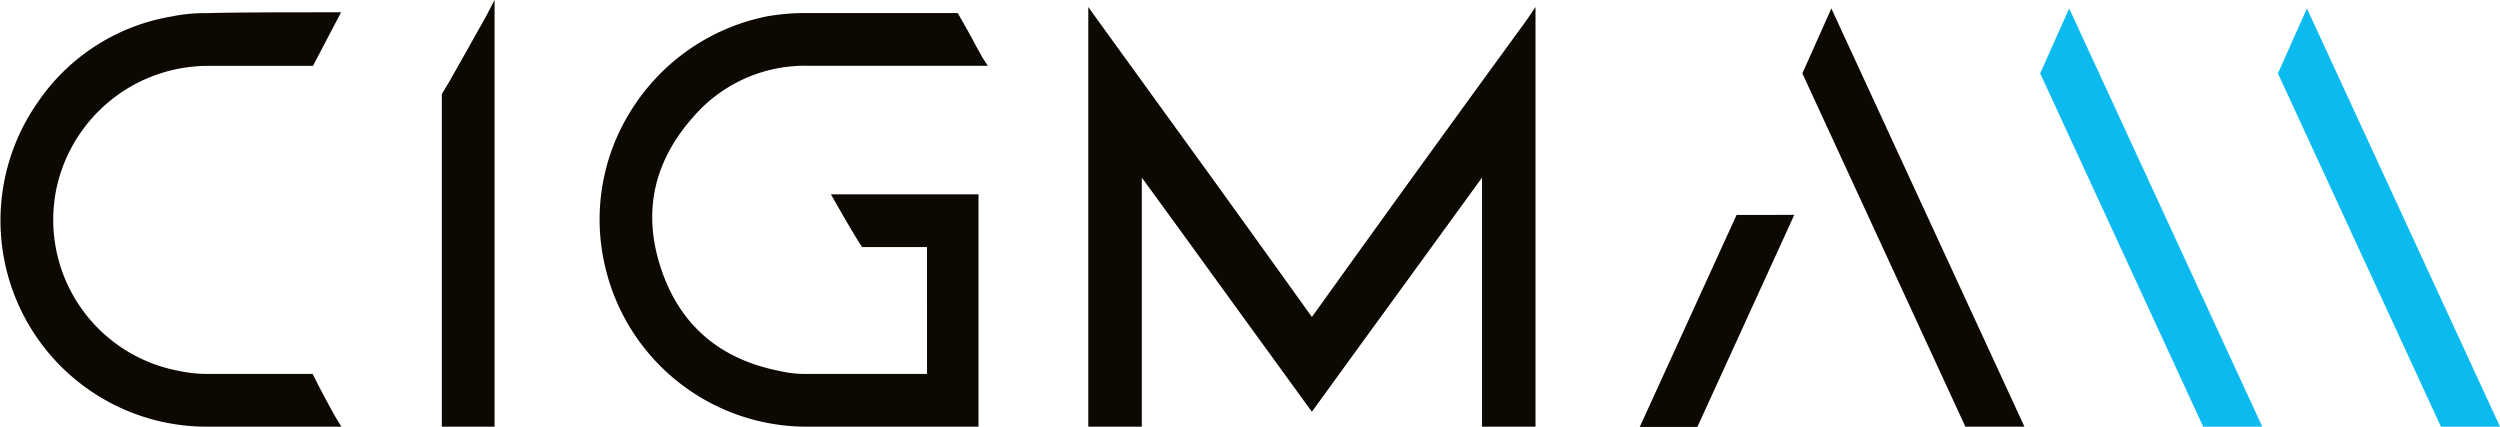
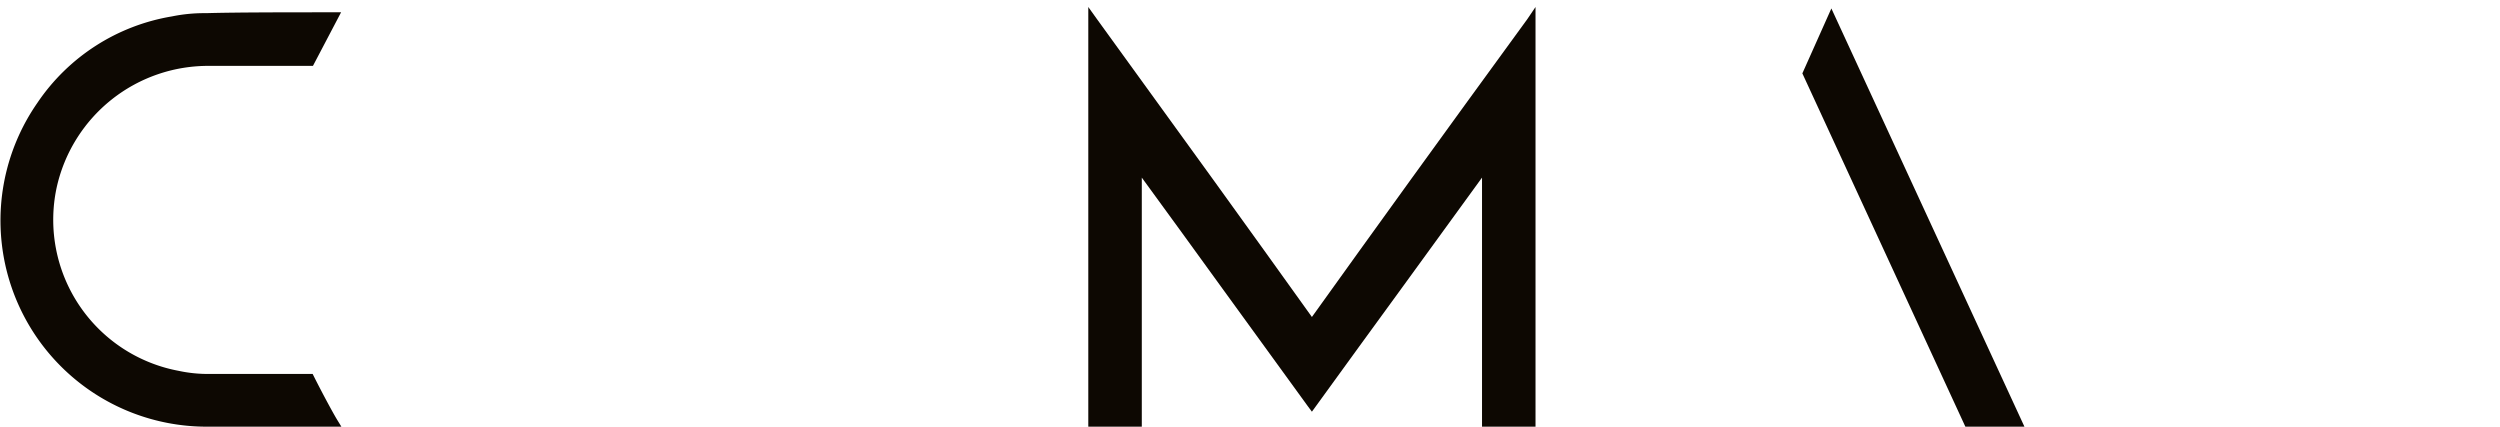
<svg xmlns="http://www.w3.org/2000/svg" id="Слой_1" data-name="Слой 1" viewBox="0 0 260.27 44.45">
  <defs>
    <style>.cls-1{fill:#0d0802;}.cls-2{fill:#0bbbef;}</style>
  </defs>
-   <path class="cls-1" d="M84.2,6.85h18.64l-.51-.78c-.07-.11-.36-.64-.75-1.34-.52-1-1.21-2.22-1.73-3.12l-.14-.25h-.29l-5.58,0c-3.85,0-7.49,0-9.8,0a22.61,22.61,0,0,0-4.17.34,21.67,21.67,0,0,0-14.1,9.69A21.29,21.29,0,0,0,63.1,28.17,21.54,21.54,0,0,0,83.87,44.42h18V20.23H86.5l.43.75c.6,1.05,2.06,3.6,2.68,4.52l.15.22h6.75V38.93H84a11.79,11.79,0,0,1-2.89-.32c-6.27-1.24-10.42-4.87-12.34-10.8s-.63-11.22,3.63-15.89A15.33,15.33,0,0,1,84.2,6.85Z" />
  <path class="cls-1" d="M136.58,33c-6.44-9-13.36-18.59-22.37-31L113.3.73V44.42h5.57V18.49q4.14,5.67,8.24,11.34,4.53,6.24,9.06,12.48l.41.55.4-.55c3-4.16,6.05-8.32,9.07-12.48q4.11-5.67,8.24-11.34V44.42h5.57V.73L159,2C150.06,14.26,143.13,23.86,136.58,33Z" />
  <path class="cls-1" d="M32.69,39.21l-.14-.28H21.85a14.45,14.45,0,0,1-3.24-.32,16,16,0,0,1-12.73-19,16.15,16.15,0,0,1,16-12.75h10.7l2.93-5.58h-.82c-4.49,0-10.07,0-13.22.09a16.87,16.87,0,0,0-3.58.34,21.07,21.07,0,0,0-14,9A21.46,21.46,0,0,0,21.44,44.42h14.1l-.46-.75C34.6,42.87,33.53,40.88,32.69,39.21Z" />
  <polygon class="cls-1" points="210.76 44.42 204.61 44.42 187.64 7.64 190.66 0.88 210.76 44.42" />
-   <polygon class="cls-2" points="235.52 44.42 229.37 44.42 212.4 7.64 215.42 0.88 235.52 44.42" />
-   <polygon class="cls-2" points="260.27 44.42 254.12 44.42 237.15 7.64 240.17 0.88 260.27 44.42" />
-   <path class="cls-1" d="M46.75,8.54,46,9.79V44.42h5.49V0L50.6,1.7C49.5,3.69,47.89,6.53,46.75,8.54Z" />
-   <path class="cls-1" d="M186.8,22.37s-6.26,13.71-10.09,22.08h-6l10.08-22.07Z" />
</svg>